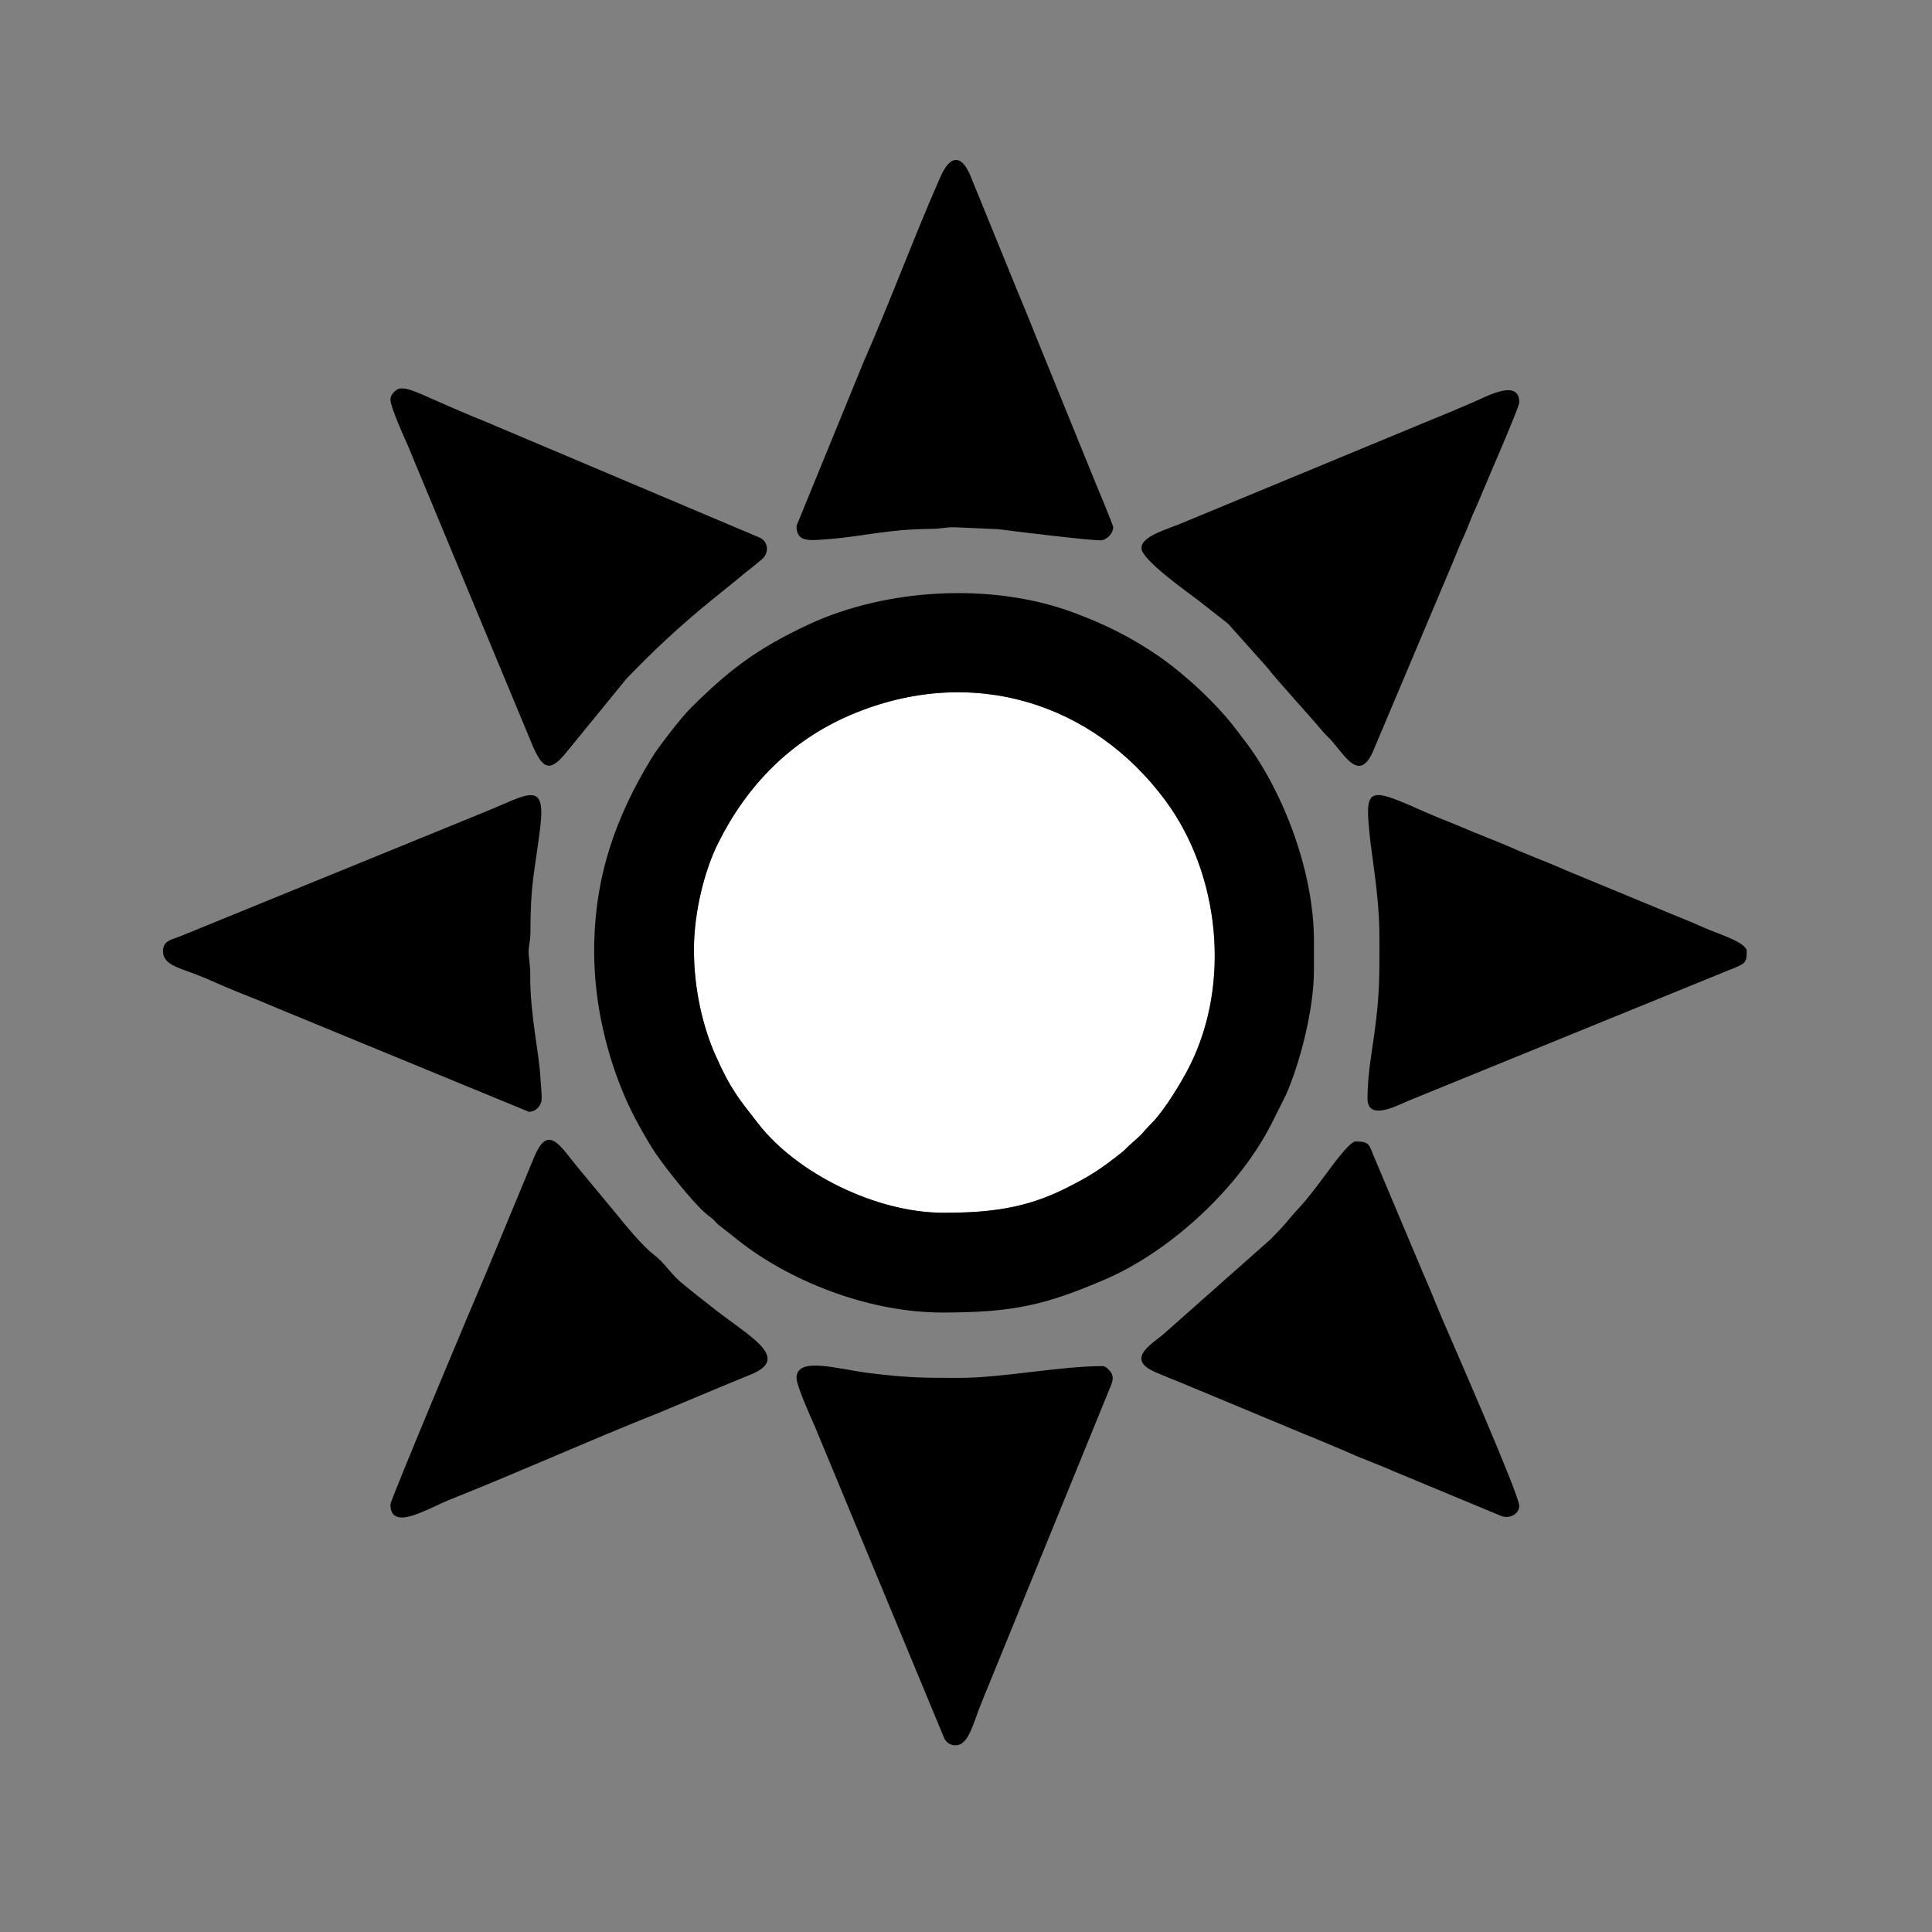
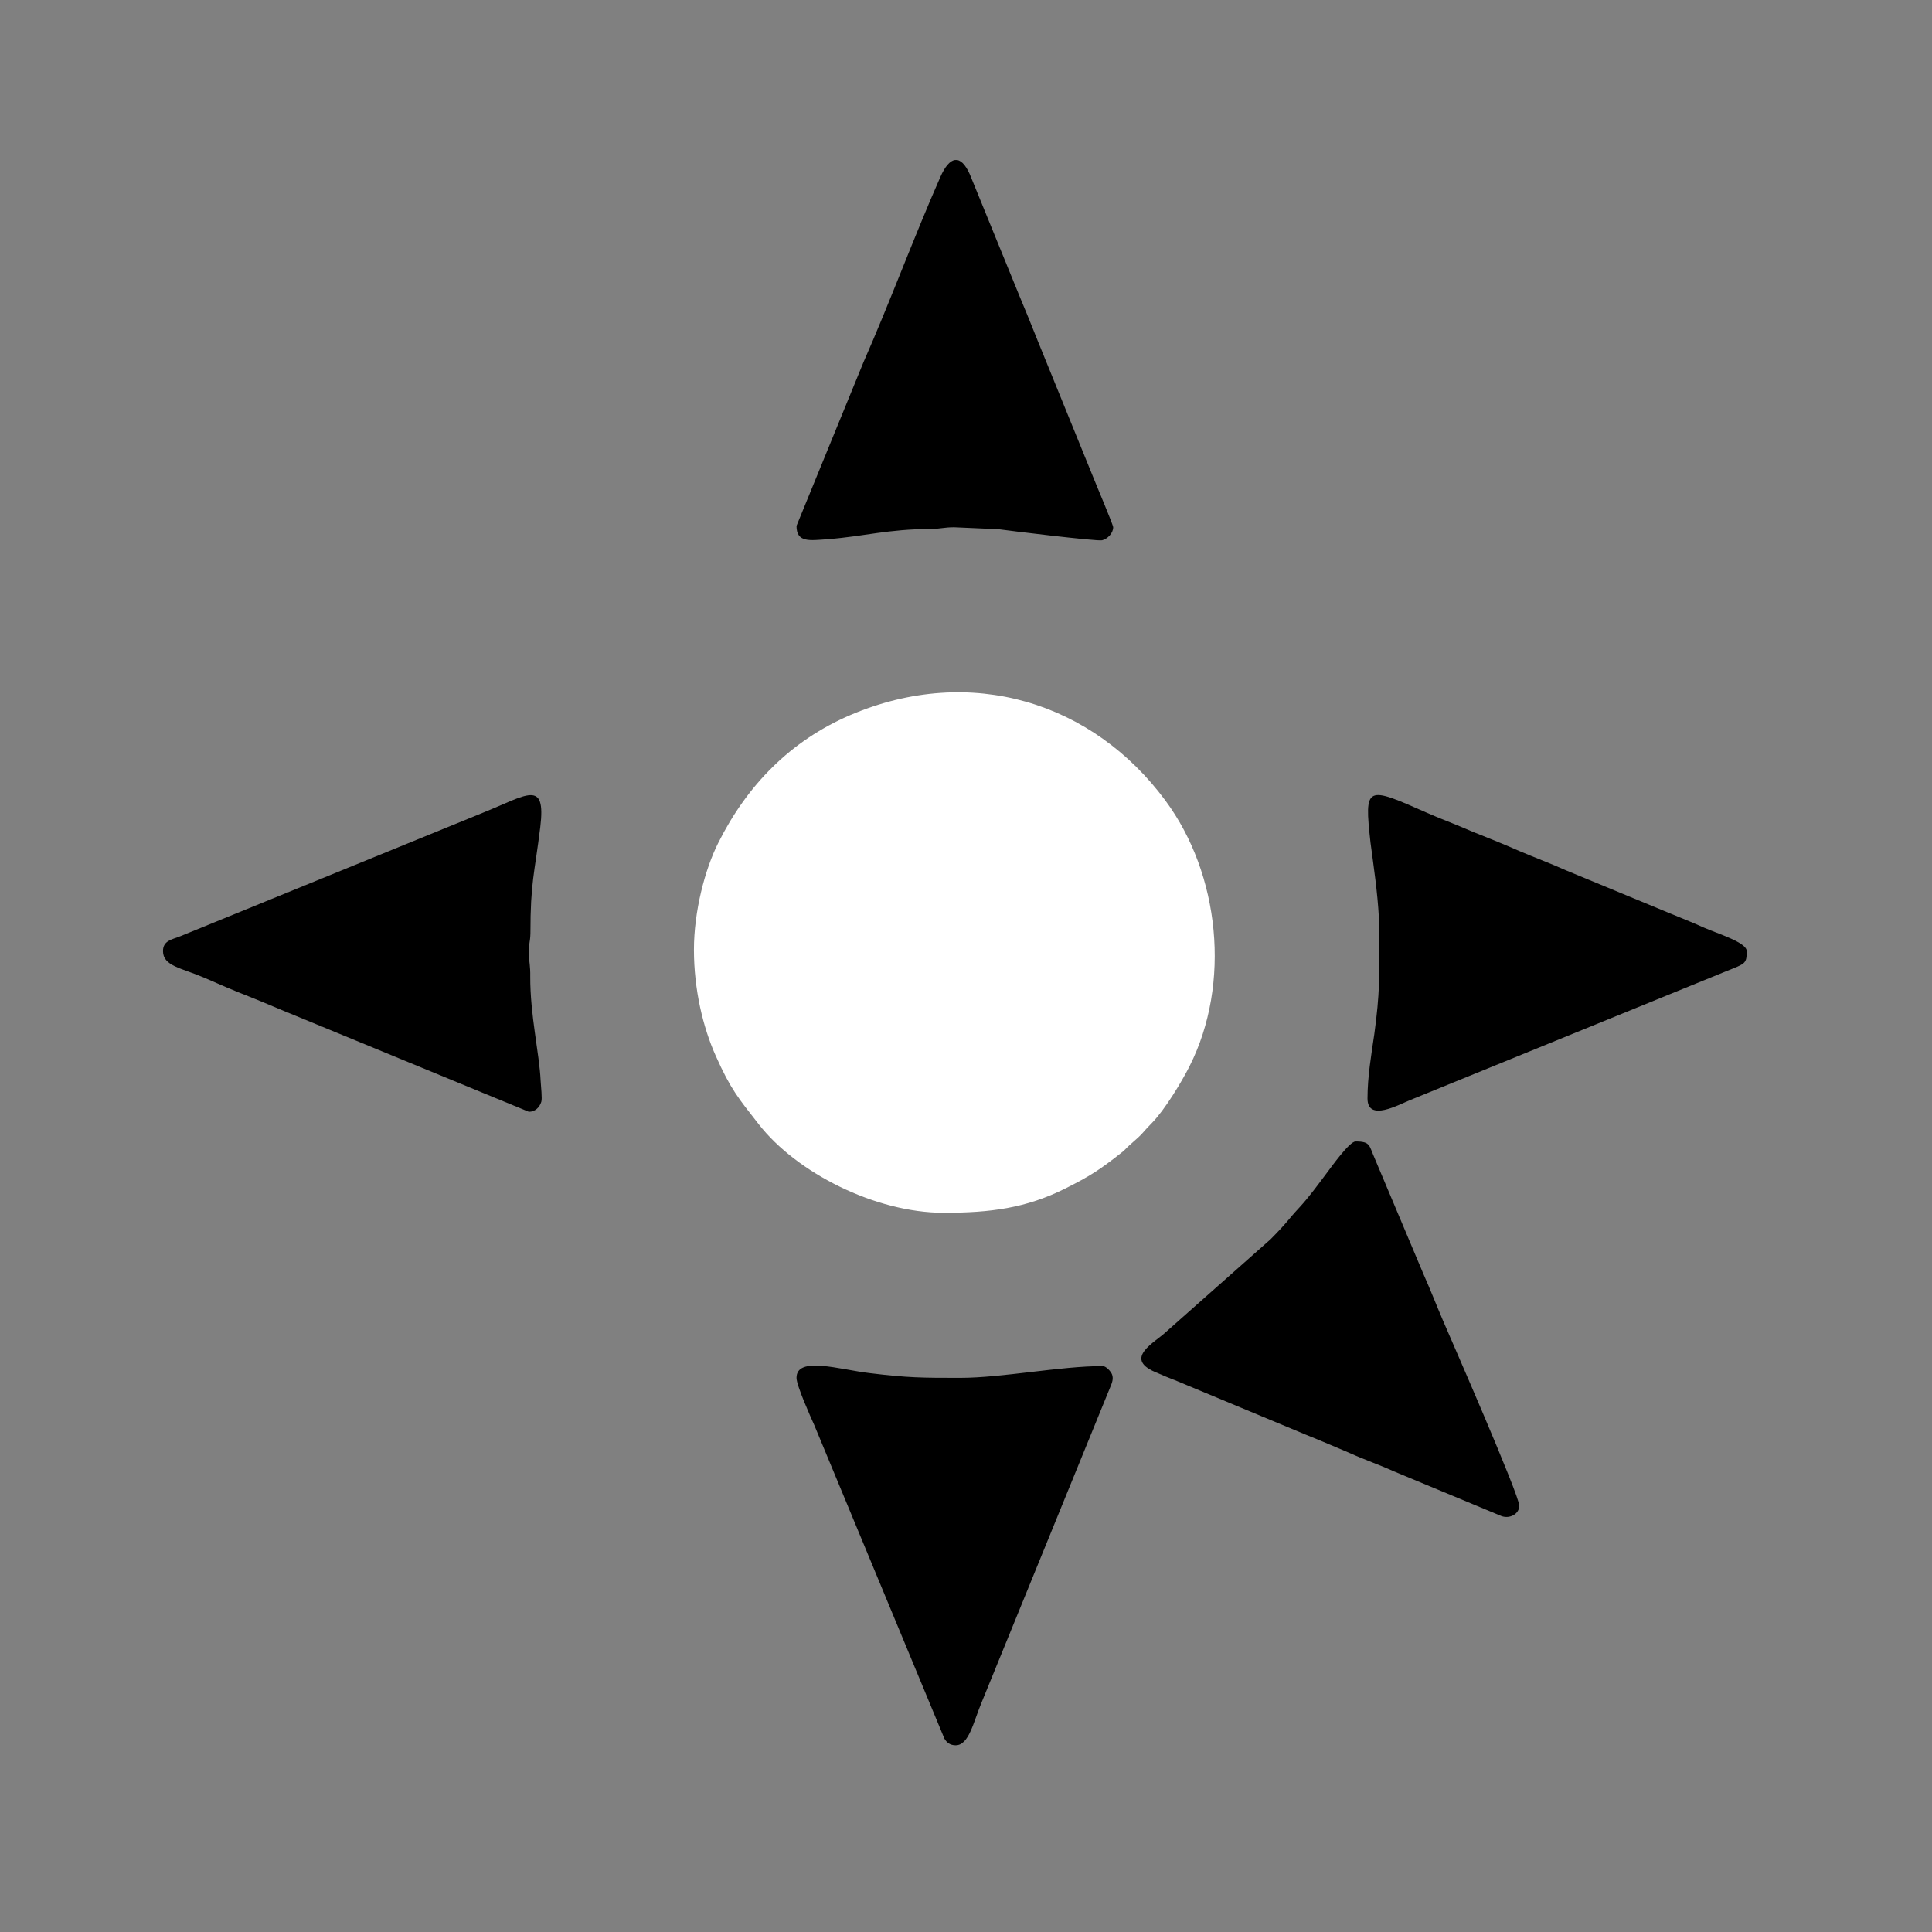
<svg xmlns="http://www.w3.org/2000/svg" xml:space="preserve" width="110mm" height="110mm" version="1.1" style="shape-rendering:geometricPrecision; text-rendering:geometricPrecision; image-rendering:optimizeQuality; fill-rule:evenodd; clip-rule:evenodd" viewBox="0 0 11000 11000">
  <rect x="0" y="0" width="11000" height="11000" fill="#808080" stroke="none" />
  <defs>
    <style type="text/css">
   
    .fil1 {fill:black}
    .fil0 {fill:white}
   
  </style>
  </defs>
  <g id="Layer_x0020_1">
    <g id="_613433736">
      <path class="fil0" d="M3951 5407c0,228 52,443 124,604 85,191 130,243 245,390 215,276 664,504 1053,504 265,0 468,-26 692,-138 140,-70 197,-107 320,-204 21,-16 26,-25 44,-41 96,-84 53,-50 132,-131 71,-73 168,-233 212,-321 237,-470 172,-1093 -137,-1511 -412,-559 -1107,-781 -1794,-488 -341,146 -589,400 -753,729 -75,149 -138,388 -138,607z" />
-       <path class="fil1" d="M3951 5407c0,-219 63,-458 138,-607 164,-329 412,-583 753,-729 687,-293 1382,-71 1794,488 309,418 374,1041 137,1511 -44,88 -141,248 -212,321 -79,81 -36,47 -132,131 -18,16 -23,25 -44,41 -123,97 -180,134 -320,204 -224,112 -427,138 -692,138 -389,0 -838,-228 -1053,-504 -115,-147 -160,-199 -245,-390 -72,-161 -124,-376 -124,-604zm-568 8c0,317 79,608 176,833 39,92 118,236 176,322 53,78 212,280 286,341 15,14 17,12 33,26 14,12 21,22 34,34l142 112c300,226 733,390 1135,390 403,0 586,-42 928,-189 369,-159 762,-519 948,-889l82 -164c84,-194 158,-493 158,-706l0 -169c0,-390 -171,-836 -379,-1119 -20,-26 -35,-46 -55,-72 -114,-154 -296,-322 -451,-430 -159,-109 -313,-185 -494,-251 -461,-168 -1055,-134 -1497,71 -293,137 -451,256 -674,478 -51,51 -183,220 -222,285 -206,338 -326,679 -326,1097z" />
      <path class="fil1" d="M7854 5339c0,221 2,319 -29,547 -17,117 -39,243 -39,368 0,136 178,35 246,8l1798 -733c108,-43 115,-42 115,-114 0,-49 -165,-99 -240,-132 -89,-40 -173,-72 -263,-110l-527 -218c-89,-40 -174,-71 -263,-109 -89,-39 -175,-74 -264,-109 -43,-18 -84,-36 -132,-55 -46,-18 -88,-35 -131,-54 -348,-154 -358,-158 -322,169 4,35 11,75 14,104 19,141 37,285 37,438z" />
      <path class="fil1" d="M4535 7845c0,44 80,222 102,271l740 1783c13,22 32,38 64,38 76,0 101,-132 147,-242l734 -1799c10,-24 18,-45 10,-69 -7,-20 -36,-49 -53,-49 -244,0 -572,67 -813,67 -213,0 -296,0 -515,-27 -170,-20 -416,-99 -416,27z" />
      <path class="fil1" d="M4535 2994c0,97 75,83 177,76 224,-18 329,-56 594,-59 49,0 70,-9 126,-9l252 11c41,6 561,70 591,63 32,-8 63,-41 63,-74 0,-14 -93,-233 -106,-266l-323 -794c-36,-91 -70,-174 -108,-265l-270 -662c-25,-65 -53,-100 -82,-104l-12 0c-28,4 -57,37 -84,99 -149,338 -288,715 -437,1053l-381 931z" />
-       <path class="fil1" d="M2223 8565c0,160 214,22 344,-29 390,-155 791,-336 1184,-492l394 -165c45,-18 84,-34 132,-54 232,-96 -17,-218 -226,-385 -60,-48 -115,-89 -174,-139 -59,-50 -95,-113 -155,-158 -64,-49 -161,-167 -219,-239l-215 -259c-103,-126 -168,-247 -247,-56l-273 658c-61,140 -545,1294 -545,1318z" />
      <path class="fil1" d="M928 5415c0,85 104,96 231,150 89,39 172,75 262,110 93,37 172,72 264,109l1326 546c36,0 61,-25 71,-57 6,-17 -2,-87 -4,-121 -7,-154 -60,-372 -59,-593 1,-56 -6,-83 -9,-127 -2,-49 9,-66 10,-118 0,-292 23,-336 56,-604 34,-277 -76,-183 -328,-82l-1720 702c-46,19 -100,24 -100,85z" />
      <path class="fil1" d="M8650 8573c0,-61 -386,-942 -435,-1056 -38,-89 -70,-172 -110,-262l-276 -655c-35,-78 -24,-101 -111,-101 -35,0 -140,148 -165,181 -51,68 -98,133 -154,194 -70,75 -62,78 -165,182l-597 529c-60,57 -240,148 -62,226 41,18 84,36 126,52l735 306c46,18 80,33 126,52 44,19 82,34 125,53 84,38 162,64 246,102l616 256c47,17 101,-12 101,-59z" />
-       <path class="fil1" d="M6499 3121c0,65 255,245 322,296l171 134 220 246c86,108 224,254 322,371 14,16 24,24 38,39 87,93 170,263 253,53l442 -1047c20,-47 34,-85 55,-132 21,-45 38,-88 55,-131 19,-46 37,-82 56,-130 27,-67 217,-500 217,-529 0,-134 -178,-38 -246,-8 -89,39 -180,77 -274,115l-1383 573c-99,43 -248,79 -248,150z" />
-       <path class="fil1" d="M2223 2274c0,44 78,215 100,265l711 1710c58,134 100,147 191,34l342 -419c153,-159 306,-302 476,-440l168 -136c29,-26 54,-43 84,-68 18,-15 23,-19 42,-35 40,-32 41,-95 -7,-122l-1577 -667c-94,-37 -181,-76 -273,-116 -62,-26 -170,-84 -213,-65 -18,8 -44,33 -44,59z" />
    </g>
  </g>
</svg>